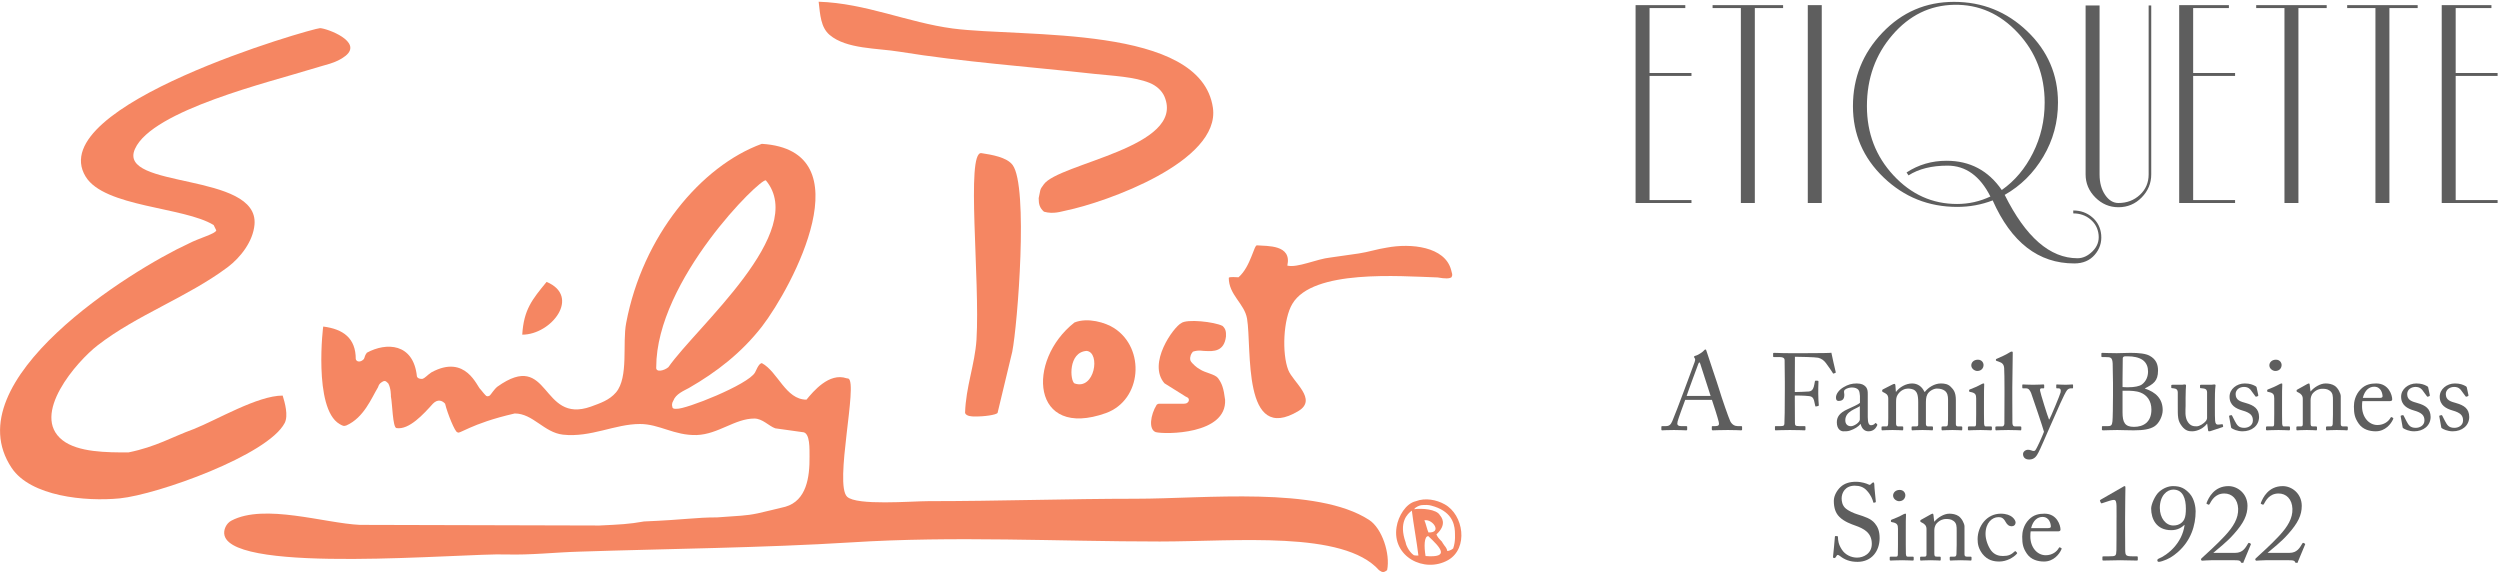
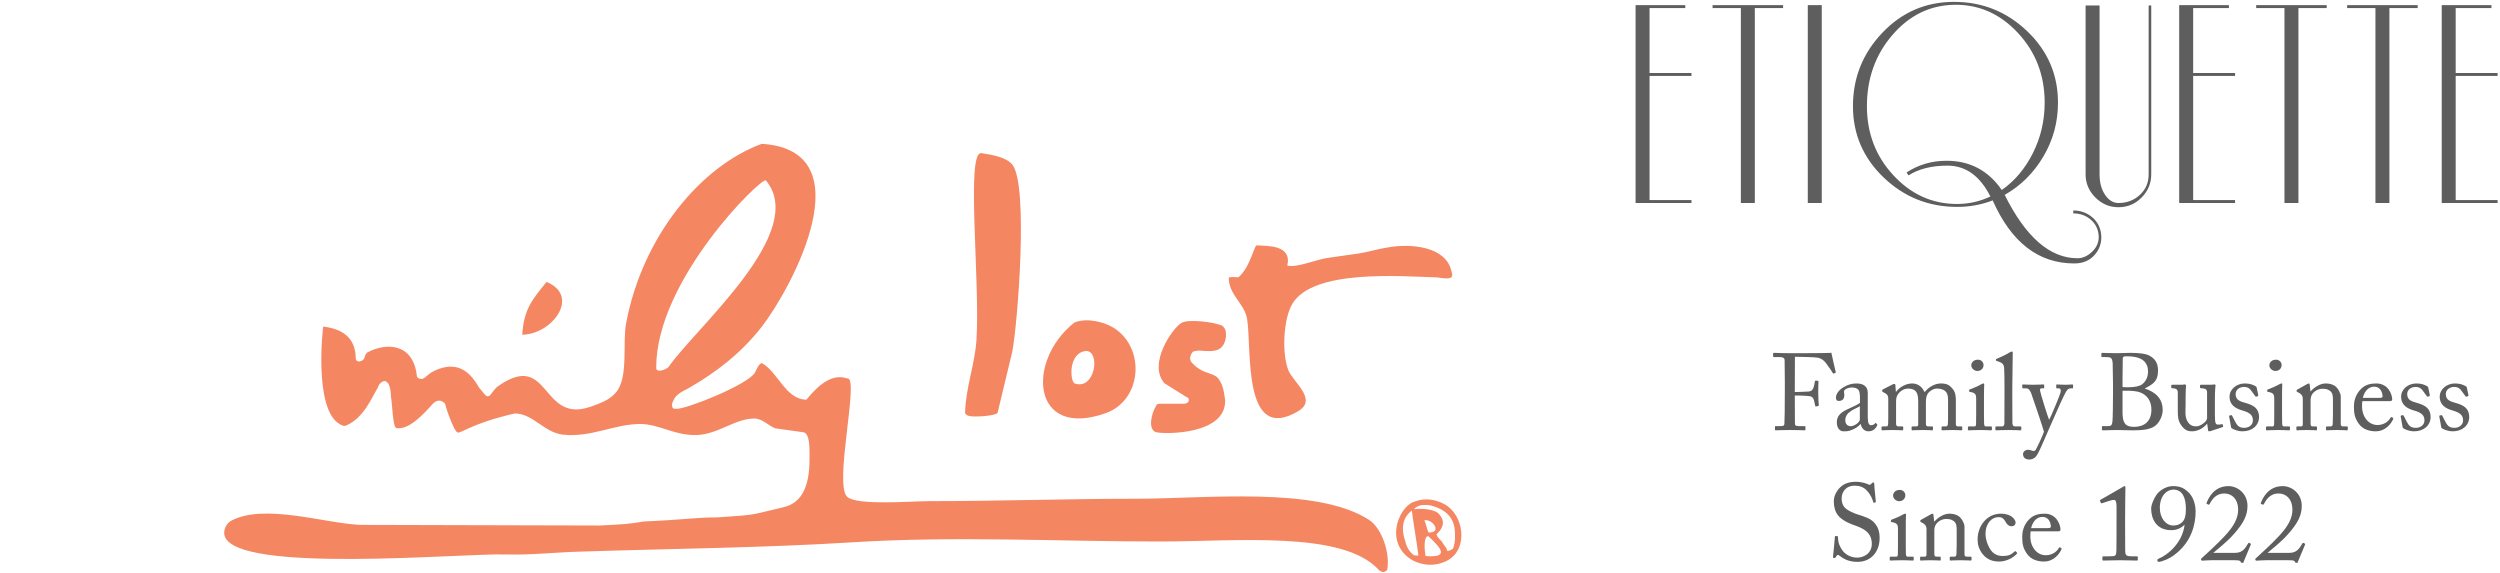
<svg xmlns="http://www.w3.org/2000/svg" width="100%" height="100%" viewBox="0 0 768 176" version="1.1" xml:space="preserve" style="fill-rule:evenodd;clip-rule:evenodd;stroke-linejoin:round;stroke-miterlimit:2;">
  <g transform="matrix(1,0,0,1,-2955,-623)">
    <g transform="matrix(4.167,0,0,4.167,2868.75,0)">
      <g transform="matrix(1,0,0,1,-7.834,0)">
        <g transform="matrix(0.187,0,0,0.187,153.231,154.317)">
          <path d="M0,53.162L-16.525,53.162L-16.525,4.227L0,4.227L0,3.074L-16.525,3.074L-16.525,-22.546L-2.434,-22.546L-2.434,-23.699L-22.033,-23.699L-22.033,54.315L0,54.315L0,53.162ZM36.123,-23.699L8.325,-23.699L8.325,-22.546L19.47,-22.546L19.47,54.315L24.978,54.315L24.978,-22.546L36.123,-22.546L36.123,-23.699ZM51.365,-23.699L45.857,-23.699L45.857,54.315L51.365,54.315L51.365,-23.699ZM158.009,59.951C155.915,58.158 153.417,57.261 150.515,57.261L150.515,58.414C153.161,58.414 155.425,59.203 157.304,60.784C159.182,62.363 160.251,64.391 160.507,66.869C160.763,69.345 159.972,71.501 158.137,73.338C156.299,75.173 154.314,76.092 152.18,76.092C141.334,76.092 131.768,67.766 123.485,51.112C129.804,47.526 134.886,42.488 138.729,35.996C142.573,29.507 144.494,22.418 144.494,14.732C144.494,3.715 140.459,-5.657 132.388,-13.387C124.318,-21.115 114.688,-24.98 103.502,-24.98C92.399,-24.98 82.983,-20.923 75.255,-12.81C67.525,-4.696 63.662,4.954 63.662,16.141C63.662,27.157 67.697,36.531 75.768,44.259C83.838,51.989 93.51,55.852 104.783,55.852C109.65,55.852 114.304,54.997 118.746,53.29C126.089,69.857 136.808,78.142 150.899,78.142C154.314,78.142 157.004,77.009 158.97,74.747C160.933,72.483 161.788,69.857 161.532,66.869C161.275,64.051 160.1,61.745 158.009,59.951M134.63,34.587C131.556,40.736 127.457,45.604 122.333,49.191C117.036,41.505 109.779,37.662 100.555,37.662C94.747,37.662 89.494,39.199 84.799,42.273L85.567,43.426C89.581,40.864 94.705,39.583 100.94,39.583C108.113,39.583 113.75,43.64 117.849,51.753C113.674,53.718 109.288,54.699 104.689,54.699C94.977,54.699 86.63,50.942 79.647,43.426C72.661,35.912 69.17,26.817 69.17,16.141C69.17,5.21 72.515,-4.141 79.208,-11.914C85.9,-19.684 94.02,-23.655 103.568,-23.827C113.283,-23.997 121.658,-20.304 128.692,-12.746C135.725,-5.188 139.242,3.971 139.242,14.732C139.242,21.821 137.705,28.438 134.63,34.587M181.258,-23.571L180.233,-23.571L180.233,43.042C180.233,46.289 179.081,48.979 176.775,51.112C174.469,53.248 171.651,54.315 168.32,54.315C166.27,54.315 164.519,53.248 163.068,51.112C161.615,48.979 160.89,46.289 160.89,43.042L160.89,-23.571L155.382,-23.571L155.382,43.042C155.382,46.545 156.663,49.575 159.225,52.137C161.787,54.699 164.817,55.98 168.32,55.98C171.907,55.98 174.959,54.699 177.479,52.137C179.997,49.575 181.258,46.545 181.258,43.042L181.258,-23.571ZM214.308,53.162L197.783,53.162L197.783,4.227L214.308,4.227L214.308,3.074L197.783,3.074L197.783,-22.546L211.874,-22.546L211.874,-23.699L192.274,-23.699L192.274,54.315L214.308,54.315L214.308,53.162ZM250.431,-23.699L222.633,-23.699L222.633,-22.546L233.778,-22.546L233.778,54.315L239.286,54.315L239.286,-22.546L250.431,-22.546L250.431,-23.699ZM286.297,-23.699L258.499,-23.699L258.499,-22.546L269.644,-22.546L269.644,54.315L275.153,54.315L275.153,-22.546L286.297,-22.546L286.297,-23.699ZM317.809,53.162L301.283,53.162L301.283,4.227L317.809,4.227L317.809,3.074L301.283,3.074L301.283,-22.546L315.375,-22.546L315.375,-23.699L295.775,-23.699L295.775,54.315L317.809,54.315L317.809,53.162Z" style="fill:rgb(94,94,94);fill-rule:nonzero;" />
        </g>
        <g transform="matrix(0.24,0,0,0.24,-690.263,4.768)">
          <g transform="matrix(33.333,0,0,33.333,3505.34,735.172)">
-             <path d="M0.465,-0.278C0.479,-0.238 0.52,-0.11 0.528,-0.074C0.535,-0.046 0.526,-0.036 0.498,-0.036L0.473,-0.036C0.467,-0.036 0.464,-0.035 0.464,-0.029L0.464,-0.006C0.464,0 0.467,0.003 0.472,0.003C0.495,0.003 0.53,0 0.613,0C0.694,0 0.715,0.003 0.733,0.003C0.74,0.003 0.743,0.001 0.743,-0.004L0.743,-0.029C0.743,-0.033 0.741,-0.036 0.735,-0.036L0.702,-0.036C0.677,-0.036 0.651,-0.048 0.634,-0.081C0.62,-0.11 0.555,-0.296 0.532,-0.374C0.513,-0.438 0.435,-0.662 0.416,-0.725C0.413,-0.736 0.411,-0.742 0.405,-0.742C0.4,-0.742 0.397,-0.738 0.392,-0.733C0.381,-0.719 0.337,-0.689 0.309,-0.683C0.302,-0.681 0.3,-0.677 0.3,-0.674C0.3,-0.67 0.304,-0.665 0.307,-0.661C0.314,-0.65 0.309,-0.637 0.306,-0.627C0.297,-0.6 0.216,-0.385 0.209,-0.365C0.18,-0.283 0.107,-0.098 0.1,-0.082C0.086,-0.05 0.072,-0.036 0.042,-0.036L0.007,-0.036C0.003,-0.036 -0.001,-0.034 -0.001,-0.029L-0.001,-0.005C-0.001,0.001 0.001,0.003 0.006,0.003C0.02,0.003 0.042,0 0.115,0C0.174,0 0.215,0.003 0.229,0.003C0.234,0.003 0.237,0.001 0.237,-0.006L0.237,-0.029C0.237,-0.034 0.234,-0.036 0.227,-0.036L0.18,-0.036C0.158,-0.036 0.146,-0.044 0.146,-0.058C0.146,-0.063 0.148,-0.073 0.149,-0.08C0.154,-0.101 0.209,-0.253 0.219,-0.278L0.465,-0.278ZM0.232,-0.314C0.239,-0.339 0.334,-0.595 0.339,-0.608C0.342,-0.616 0.346,-0.623 0.35,-0.623C0.353,-0.623 0.355,-0.616 0.358,-0.609C0.363,-0.594 0.444,-0.344 0.453,-0.314L0.232,-0.314Z" style="fill:rgb(94,94,94);fill-rule:nonzero;" />
-           </g>
+             </g>
          <g transform="matrix(33.333,0,0,33.333,3538.57,735.172)">
            <path d="M0.14,-0.376C0.14,-0.204 0.138,-0.078 0.136,-0.058C0.135,-0.04 0.127,-0.036 0.101,-0.036L0.056,-0.036C0.052,-0.036 0.049,-0.035 0.049,-0.031L0.049,-0.004C0.049,0.001 0.051,0.003 0.055,0.003C0.07,0.003 0.108,0 0.186,0C0.272,0 0.312,0.003 0.322,0.003C0.328,0.003 0.33,0.001 0.33,-0.005L0.33,-0.03C0.33,-0.034 0.327,-0.036 0.321,-0.036L0.272,-0.036C0.238,-0.036 0.233,-0.041 0.233,-0.068C0.233,-0.083 0.232,-0.251 0.232,-0.281L0.232,-0.318C0.248,-0.318 0.321,-0.318 0.368,-0.312C0.39,-0.309 0.402,-0.297 0.409,-0.273C0.412,-0.262 0.419,-0.232 0.42,-0.224C0.421,-0.219 0.422,-0.216 0.427,-0.217L0.446,-0.221C0.451,-0.222 0.453,-0.224 0.453,-0.229C0.451,-0.249 0.448,-0.297 0.448,-0.333C0.448,-0.347 0.448,-0.43 0.45,-0.447C0.45,-0.451 0.448,-0.454 0.444,-0.454L0.424,-0.455C0.42,-0.455 0.418,-0.452 0.417,-0.448C0.414,-0.43 0.41,-0.409 0.407,-0.399C0.398,-0.368 0.385,-0.359 0.363,-0.355C0.351,-0.353 0.246,-0.35 0.232,-0.35L0.232,-0.4C0.232,-0.461 0.233,-0.662 0.233,-0.675C0.263,-0.675 0.422,-0.672 0.447,-0.666C0.476,-0.659 0.5,-0.642 0.517,-0.619C0.546,-0.58 0.572,-0.543 0.581,-0.527C0.584,-0.521 0.586,-0.519 0.589,-0.52L0.607,-0.527C0.609,-0.528 0.61,-0.53 0.609,-0.534C0.602,-0.56 0.572,-0.695 0.569,-0.712C0.553,-0.707 0.202,-0.708 0.185,-0.708C0.137,-0.708 0.103,-0.709 0.08,-0.71C0.057,-0.71 0.045,-0.711 0.039,-0.711C0.035,-0.711 0.032,-0.709 0.032,-0.705L0.032,-0.678C0.032,-0.674 0.035,-0.672 0.039,-0.672L0.097,-0.672C0.124,-0.672 0.138,-0.662 0.138,-0.643C0.138,-0.631 0.14,-0.49 0.14,-0.446L0.14,-0.376Z" style="fill:rgb(94,94,94);fill-rule:nonzero;" />
          </g>
          <g transform="matrix(33.333,0,0,33.333,3557.51,735.172)">
            <path d="M0.336,-0.119L0.336,-0.331C0.336,-0.358 0.335,-0.381 0.314,-0.402C0.3,-0.415 0.281,-0.429 0.234,-0.429C0.189,-0.429 0.154,-0.419 0.112,-0.394C0.071,-0.37 0.043,-0.332 0.043,-0.3C0.043,-0.277 0.051,-0.268 0.067,-0.268C0.108,-0.268 0.12,-0.29 0.12,-0.325C0.12,-0.343 0.111,-0.358 0.125,-0.371C0.139,-0.384 0.17,-0.392 0.19,-0.392C0.219,-0.392 0.239,-0.383 0.25,-0.37C0.261,-0.357 0.262,-0.331 0.264,-0.314L0.264,-0.25C0.248,-0.236 0.196,-0.212 0.151,-0.192C0.072,-0.157 0.051,-0.117 0.051,-0.071C0.051,-0.008 0.087,0.012 0.111,0.012C0.133,0.012 0.151,0.012 0.17,0.006C0.215,-0.009 0.248,-0.03 0.269,-0.055L0.271,-0.055C0.28,-0.014 0.306,0.012 0.342,0.012C0.393,0.012 0.412,-0.022 0.42,-0.037C0.426,-0.047 0.424,-0.052 0.421,-0.055L0.411,-0.063C0.407,-0.066 0.405,-0.064 0.401,-0.059C0.396,-0.052 0.382,-0.044 0.366,-0.044C0.348,-0.044 0.336,-0.062 0.336,-0.119ZM0.263,-0.097C0.263,-0.07 0.21,-0.035 0.181,-0.035C0.151,-0.035 0.129,-0.053 0.129,-0.09C0.129,-0.173 0.227,-0.193 0.263,-0.22L0.263,-0.097Z" style="fill:rgb(94,94,94);fill-rule:nonzero;" />
          </g>
          <g transform="matrix(33.333,0,0,33.333,3571.74,735.172)">
            <path d="M0.374,-0.05C0.374,-0.037 0.368,-0.033 0.352,-0.033L0.323,-0.033C0.314,-0.033 0.313,-0.031 0.313,-0.023L0.313,-0.007C0.313,0 0.315,0.003 0.32,0.003C0.326,0.003 0.36,0 0.414,0C0.47,0 0.496,0.003 0.503,0.003C0.508,0.003 0.51,0 0.51,-0.008L0.51,-0.024C0.51,-0.031 0.508,-0.033 0.499,-0.033L0.465,-0.033C0.45,-0.033 0.445,-0.043 0.445,-0.056L0.445,-0.229C0.445,-0.274 0.444,-0.301 0.459,-0.33C0.475,-0.359 0.516,-0.382 0.546,-0.382C0.576,-0.382 0.602,-0.375 0.62,-0.361C0.643,-0.343 0.649,-0.314 0.649,-0.281L0.649,-0.133C0.649,-0.111 0.649,-0.075 0.647,-0.052C0.646,-0.038 0.638,-0.033 0.627,-0.033L0.602,-0.033C0.591,-0.033 0.589,-0.031 0.589,-0.024L0.589,-0.007C0.589,0 0.591,0.003 0.597,0.003C0.604,0.003 0.64,0 0.69,0C0.738,0 0.766,0.003 0.773,0.003C0.778,0.003 0.78,0 0.78,-0.007L0.78,-0.024C0.78,-0.031 0.778,-0.033 0.769,-0.033L0.742,-0.033C0.73,-0.033 0.721,-0.038 0.721,-0.053L0.721,-0.276C0.721,-0.353 0.696,-0.375 0.673,-0.399C0.649,-0.423 0.618,-0.429 0.583,-0.429C0.523,-0.429 0.466,-0.391 0.436,-0.352L0.431,-0.352C0.41,-0.399 0.37,-0.429 0.318,-0.429C0.26,-0.429 0.201,-0.394 0.171,-0.353L0.168,-0.353L0.164,-0.411C0.164,-0.418 0.161,-0.425 0.155,-0.425C0.151,-0.425 0.144,-0.423 0.136,-0.419L0.048,-0.374C0.046,-0.373 0.042,-0.369 0.042,-0.366L0.042,-0.358C0.042,-0.355 0.044,-0.353 0.049,-0.35L0.07,-0.339C0.094,-0.326 0.098,-0.308 0.098,-0.288L0.098,-0.11C0.098,-0.093 0.098,-0.075 0.097,-0.058C0.096,-0.039 0.091,-0.033 0.082,-0.033L0.048,-0.033C0.038,-0.033 0.036,-0.032 0.036,-0.024L0.036,-0.006C0.036,0.001 0.038,0.003 0.044,0.003C0.052,0.003 0.084,0 0.137,0C0.192,0 0.219,0.003 0.228,0.003C0.235,0.003 0.236,-0.001 0.236,-0.008L0.236,-0.024C0.236,-0.031 0.235,-0.033 0.226,-0.033L0.19,-0.033C0.176,-0.033 0.17,-0.043 0.17,-0.059L0.17,-0.257C0.17,-0.285 0.172,-0.304 0.184,-0.324C0.212,-0.369 0.254,-0.382 0.28,-0.382C0.302,-0.382 0.331,-0.376 0.344,-0.364C0.36,-0.349 0.374,-0.33 0.374,-0.256L0.374,-0.05Z" style="fill:rgb(94,94,94);fill-rule:nonzero;" />
          </g>
          <g transform="matrix(33.333,0,0,33.333,3598.61,735.172)">
            <path d="M0.102,-0.144C0.102,-0.114 0.102,-0.083 0.101,-0.053C0.1,-0.037 0.096,-0.033 0.085,-0.033L0.036,-0.033C0.029,-0.033 0.026,-0.031 0.026,-0.025L0.026,-0.005C0.026,0.001 0.029,0.003 0.034,0.003C0.045,0.003 0.084,0 0.142,0C0.184,0 0.23,0.003 0.238,0.003C0.245,0.003 0.247,0 0.247,-0.007L0.247,-0.024C0.247,-0.03 0.245,-0.033 0.237,-0.033L0.191,-0.033C0.18,-0.033 0.177,-0.04 0.175,-0.059C0.174,-0.07 0.174,-0.106 0.174,-0.145L0.174,-0.254C0.174,-0.337 0.174,-0.4 0.176,-0.417C0.177,-0.424 0.176,-0.429 0.171,-0.429C0.165,-0.429 0.16,-0.427 0.152,-0.423C0.114,-0.402 0.076,-0.386 0.044,-0.374C0.039,-0.372 0.037,-0.37 0.037,-0.367L0.037,-0.358C0.037,-0.354 0.039,-0.352 0.046,-0.351C0.096,-0.343 0.102,-0.325 0.102,-0.291L0.102,-0.144ZM0.112,-0.544C0.152,-0.544 0.17,-0.573 0.17,-0.599C0.17,-0.621 0.153,-0.648 0.118,-0.648C0.078,-0.648 0.057,-0.621 0.057,-0.596C0.057,-0.564 0.09,-0.544 0.112,-0.544Z" style="fill:rgb(94,94,94);fill-rule:nonzero;" />
          </g>
          <g transform="matrix(33.333,0,0,33.333,3607.51,735.172)">
            <path d="M0.168,-0.387C0.168,-0.442 0.171,-0.65 0.172,-0.705C0.173,-0.718 0.171,-0.723 0.164,-0.723C0.158,-0.723 0.152,-0.721 0.143,-0.715C0.106,-0.691 0.061,-0.673 0.026,-0.657C0.02,-0.655 0.017,-0.653 0.017,-0.65L0.017,-0.642C0.017,-0.64 0.018,-0.639 0.023,-0.637L0.043,-0.63C0.075,-0.62 0.091,-0.604 0.093,-0.57C0.095,-0.544 0.096,-0.453 0.096,-0.382L0.096,-0.319C0.096,-0.261 0.096,-0.089 0.095,-0.058C0.094,-0.04 0.084,-0.033 0.073,-0.033L0.025,-0.033C0.014,-0.033 0.012,-0.031 0.012,-0.024L0.012,-0.007C0.012,-0.001 0.014,0.003 0.019,0.003C0.028,0.003 0.068,0 0.132,0C0.194,0 0.238,0.003 0.245,0.003C0.249,0.003 0.251,-0.001 0.251,-0.007L0.251,-0.024C0.251,-0.03 0.249,-0.033 0.24,-0.033L0.195,-0.033C0.174,-0.033 0.17,-0.047 0.169,-0.064C0.168,-0.095 0.168,-0.246 0.168,-0.298L0.168,-0.387Z" style="fill:rgb(94,94,94);fill-rule:nonzero;" />
          </g>
          <g transform="matrix(33.333,0,0,33.333,3616.44,735.172)">
            <path d="M0.056,0.272C0.109,0.272 0.127,0.233 0.141,0.207C0.159,0.174 0.198,0.081 0.247,-0.03C0.316,-0.187 0.382,-0.339 0.404,-0.366C0.414,-0.379 0.428,-0.384 0.439,-0.384L0.455,-0.384C0.46,-0.384 0.46,-0.387 0.46,-0.393L0.46,-0.412C0.46,-0.416 0.46,-0.42 0.454,-0.42C0.443,-0.42 0.42,-0.417 0.393,-0.417C0.345,-0.417 0.324,-0.42 0.311,-0.42C0.306,-0.42 0.305,-0.417 0.305,-0.412L0.305,-0.392C0.305,-0.387 0.306,-0.384 0.312,-0.384L0.328,-0.384C0.343,-0.384 0.351,-0.371 0.345,-0.346C0.339,-0.321 0.252,-0.114 0.242,-0.098L0.238,-0.098C0.227,-0.12 0.159,-0.34 0.156,-0.362C0.154,-0.377 0.158,-0.384 0.169,-0.384L0.188,-0.384C0.193,-0.384 0.194,-0.387 0.194,-0.392L0.194,-0.413C0.194,-0.417 0.193,-0.42 0.185,-0.42C0.174,-0.42 0.143,-0.417 0.092,-0.417C0.033,-0.417 0.009,-0.42 0,-0.42C-0.007,-0.42 -0.008,-0.417 -0.008,-0.413L-0.008,-0.393C-0.008,-0.387 -0.007,-0.384 0,-0.384L0.026,-0.384C0.052,-0.384 0.061,-0.367 0.073,-0.342C0.081,-0.321 0.187,-0.009 0.192,0.016C0.178,0.055 0.127,0.169 0.112,0.187C0.106,0.193 0.098,0.194 0.091,0.193C0.082,0.191 0.064,0.182 0.045,0.182C0.021,0.182 -0.001,0.2 -0.001,0.221C-0.001,0.251 0.018,0.272 0.056,0.272Z" style="fill:rgb(94,94,94);fill-rule:nonzero;" />
          </g>
          <g transform="matrix(33.333,0,0,33.333,3639.44,735.172)">
            <path d="M0.138,-0.317C0.138,-0.235 0.136,-0.103 0.133,-0.08C0.129,-0.048 0.124,-0.036 0.093,-0.036L0.045,-0.036C0.038,-0.036 0.036,-0.034 0.036,-0.029L0.036,-0.003C0.036,0.001 0.038,0.003 0.05,0.003C0.069,0.003 0.128,0 0.178,0C0.22,0 0.259,0.003 0.328,0.003C0.42,0.003 0.477,-0.007 0.519,-0.033C0.565,-0.062 0.596,-0.132 0.596,-0.183C0.596,-0.289 0.531,-0.349 0.434,-0.381L0.431,-0.383C0.509,-0.424 0.553,-0.449 0.553,-0.548C0.553,-0.607 0.533,-0.653 0.476,-0.684C0.441,-0.704 0.377,-0.711 0.299,-0.711C0.264,-0.711 0.204,-0.708 0.172,-0.708C0.1,-0.708 0.055,-0.711 0.039,-0.711C0.033,-0.711 0.031,-0.709 0.031,-0.704L0.031,-0.679C0.031,-0.674 0.033,-0.672 0.039,-0.672L0.07,-0.672C0.116,-0.672 0.132,-0.67 0.135,-0.612C0.136,-0.594 0.138,-0.472 0.138,-0.435L0.138,-0.317ZM0.226,-0.362L0.258,-0.362C0.304,-0.362 0.351,-0.361 0.392,-0.345C0.451,-0.322 0.492,-0.269 0.492,-0.188C0.492,-0.069 0.415,-0.029 0.331,-0.029C0.248,-0.029 0.226,-0.07 0.226,-0.162L0.226,-0.362ZM0.226,-0.47C0.226,-0.553 0.227,-0.64 0.228,-0.66C0.228,-0.669 0.234,-0.676 0.242,-0.678C0.25,-0.68 0.261,-0.679 0.275,-0.679C0.326,-0.679 0.376,-0.67 0.412,-0.645C0.449,-0.618 0.461,-0.578 0.461,-0.54C0.461,-0.496 0.446,-0.451 0.405,-0.42C0.381,-0.403 0.336,-0.394 0.279,-0.394C0.262,-0.394 0.245,-0.394 0.226,-0.396L0.226,-0.47Z" style="fill:rgb(94,94,94);fill-rule:nonzero;" />
          </g>
          <g transform="matrix(33.333,0,0,33.333,3661.44,735.172)">
            <path d="M0.417,-0.277C0.417,-0.375 0.422,-0.401 0.423,-0.41C0.424,-0.415 0.42,-0.42 0.414,-0.42C0.411,-0.42 0.407,-0.419 0.402,-0.419C0.397,-0.418 0.392,-0.417 0.385,-0.417L0.292,-0.417C0.282,-0.417 0.28,-0.416 0.28,-0.408L0.28,-0.391C0.28,-0.386 0.285,-0.384 0.302,-0.384C0.327,-0.382 0.343,-0.377 0.345,-0.349L0.345,-0.111C0.345,-0.102 0.339,-0.089 0.335,-0.084C0.316,-0.06 0.276,-0.034 0.249,-0.034C0.222,-0.034 0.194,-0.036 0.169,-0.072C0.137,-0.118 0.147,-0.182 0.147,-0.222L0.147,-0.293C0.147,-0.352 0.15,-0.399 0.151,-0.408C0.152,-0.415 0.147,-0.42 0.14,-0.42C0.137,-0.42 0.133,-0.419 0.129,-0.419C0.125,-0.418 0.121,-0.417 0.115,-0.417L0.026,-0.417C0.017,-0.417 0.015,-0.415 0.015,-0.409L0.015,-0.391C0.015,-0.386 0.02,-0.385 0.037,-0.384C0.06,-0.381 0.074,-0.374 0.075,-0.346L0.075,-0.23C0.075,-0.12 0.073,-0.087 0.114,-0.034C0.147,0.009 0.18,0.012 0.208,0.012C0.258,0.012 0.316,-0.019 0.344,-0.058L0.346,-0.058L0.354,0C0.355,0.01 0.359,0.012 0.363,0.012C0.371,0.012 0.377,0.01 0.383,0.008L0.488,-0.027C0.492,-0.028 0.494,-0.03 0.493,-0.036L0.49,-0.049C0.489,-0.053 0.486,-0.055 0.478,-0.053C0.466,-0.05 0.451,-0.05 0.445,-0.05C0.433,-0.05 0.422,-0.054 0.419,-0.085C0.417,-0.106 0.417,-0.155 0.417,-0.203L0.417,-0.277Z" style="fill:rgb(94,94,94);fill-rule:nonzero;" />
          </g>
          <g transform="matrix(33.333,0,0,33.333,3678.31,735.172)">
            <path d="M0.166,0.012C0.251,0.012 0.317,-0.039 0.318,-0.12C0.317,-0.197 0.271,-0.227 0.198,-0.248C0.149,-0.262 0.102,-0.273 0.102,-0.331C0.102,-0.374 0.141,-0.397 0.179,-0.397C0.218,-0.397 0.237,-0.377 0.249,-0.358L0.283,-0.312C0.286,-0.307 0.288,-0.306 0.292,-0.307L0.304,-0.311C0.309,-0.313 0.311,-0.316 0.311,-0.32L0.296,-0.39C0.295,-0.396 0.293,-0.401 0.278,-0.408C0.26,-0.417 0.234,-0.429 0.186,-0.429C0.111,-0.429 0.046,-0.376 0.046,-0.307C0.046,-0.228 0.105,-0.197 0.164,-0.18C0.239,-0.159 0.261,-0.133 0.261,-0.088C0.261,-0.041 0.217,-0.02 0.182,-0.02C0.129,-0.02 0.115,-0.045 0.095,-0.082L0.07,-0.131C0.068,-0.136 0.065,-0.138 0.061,-0.137L0.048,-0.134C0.044,-0.133 0.041,-0.131 0.042,-0.126L0.059,-0.031C0.06,-0.026 0.06,-0.02 0.065,-0.017C0.077,-0.008 0.117,0.012 0.166,0.012Z" style="fill:rgb(94,94,94);fill-rule:nonzero;" />
          </g>
          <g transform="matrix(33.333,0,0,33.333,3690.17,735.172)">
            <path d="M0.102,-0.144C0.102,-0.114 0.102,-0.083 0.101,-0.053C0.1,-0.037 0.096,-0.033 0.085,-0.033L0.036,-0.033C0.029,-0.033 0.026,-0.031 0.026,-0.025L0.026,-0.005C0.026,0.001 0.029,0.003 0.034,0.003C0.045,0.003 0.084,0 0.142,0C0.184,0 0.23,0.003 0.238,0.003C0.245,0.003 0.247,0 0.247,-0.007L0.247,-0.024C0.247,-0.03 0.245,-0.033 0.237,-0.033L0.191,-0.033C0.18,-0.033 0.177,-0.04 0.175,-0.059C0.174,-0.07 0.174,-0.106 0.174,-0.145L0.174,-0.254C0.174,-0.337 0.174,-0.4 0.176,-0.417C0.177,-0.424 0.176,-0.429 0.171,-0.429C0.165,-0.429 0.16,-0.427 0.152,-0.423C0.114,-0.402 0.076,-0.386 0.044,-0.374C0.039,-0.372 0.037,-0.37 0.037,-0.367L0.037,-0.358C0.037,-0.354 0.039,-0.352 0.046,-0.351C0.096,-0.343 0.102,-0.325 0.102,-0.291L0.102,-0.144ZM0.112,-0.544C0.152,-0.544 0.17,-0.573 0.17,-0.599C0.17,-0.621 0.153,-0.648 0.118,-0.648C0.078,-0.648 0.057,-0.621 0.057,-0.596C0.057,-0.564 0.09,-0.544 0.112,-0.544Z" style="fill:rgb(94,94,94);fill-rule:nonzero;" />
          </g>
          <g transform="matrix(33.333,0,0,33.333,3699.07,735.172)">
            <path d="M0.448,-0.312C0.448,-0.337 0.423,-0.387 0.393,-0.407C0.369,-0.423 0.338,-0.429 0.308,-0.429C0.258,-0.429 0.2,-0.392 0.171,-0.356L0.169,-0.356L0.162,-0.417C0.161,-0.425 0.159,-0.429 0.154,-0.429C0.15,-0.429 0.144,-0.426 0.136,-0.422L0.05,-0.374C0.045,-0.372 0.041,-0.369 0.041,-0.364L0.041,-0.359C0.041,-0.356 0.042,-0.353 0.049,-0.35L0.057,-0.346C0.082,-0.334 0.098,-0.317 0.098,-0.287L0.098,-0.053C0.098,-0.036 0.091,-0.033 0.078,-0.033L0.049,-0.033C0.041,-0.033 0.039,-0.03 0.039,-0.024L0.039,-0.006C0.039,0 0.041,0.003 0.046,0.003C0.052,0.003 0.084,0 0.135,0C0.188,0 0.215,0.003 0.222,0.003C0.227,0.003 0.229,0 0.229,-0.006L0.229,-0.023C0.229,-0.03 0.227,-0.033 0.219,-0.033L0.194,-0.033C0.173,-0.033 0.17,-0.039 0.17,-0.066L0.17,-0.273C0.17,-0.292 0.173,-0.319 0.193,-0.341C0.223,-0.373 0.258,-0.38 0.274,-0.38C0.299,-0.38 0.323,-0.38 0.347,-0.362C0.376,-0.341 0.376,-0.312 0.376,-0.272L0.376,-0.14C0.376,-0.114 0.375,-0.082 0.374,-0.056C0.373,-0.038 0.365,-0.033 0.354,-0.033L0.325,-0.033C0.315,-0.033 0.312,-0.031 0.312,-0.024L0.312,-0.008C0.312,0 0.314,0.003 0.32,0.003C0.327,0.003 0.359,0 0.41,0C0.467,0 0.498,0.003 0.505,0.003C0.511,0.003 0.513,-0.001 0.513,-0.008L0.513,-0.024C0.513,-0.03 0.511,-0.033 0.502,-0.033L0.47,-0.033C0.457,-0.033 0.448,-0.038 0.448,-0.054L0.448,-0.312Z" style="fill:rgb(94,94,94);fill-rule:nonzero;" />
          </g>
          <g transform="matrix(33.333,0,0,33.333,3716.81,735.172)">
            <path d="M0.362,-0.266C0.378,-0.266 0.39,-0.268 0.39,-0.282C0.39,-0.321 0.358,-0.429 0.243,-0.429C0.193,-0.429 0.143,-0.42 0.1,-0.376C0.047,-0.323 0.037,-0.256 0.037,-0.217C0.037,-0.147 0.046,-0.11 0.081,-0.059C0.118,-0.005 0.181,0.012 0.238,0.012C0.327,0.012 0.379,-0.057 0.397,-0.097C0.402,-0.108 0.4,-0.111 0.397,-0.112L0.384,-0.119C0.381,-0.12 0.377,-0.118 0.375,-0.114C0.358,-0.081 0.315,-0.046 0.254,-0.046C0.174,-0.046 0.112,-0.12 0.112,-0.218C0.112,-0.241 0.113,-0.257 0.115,-0.266L0.362,-0.266ZM0.119,-0.296C0.138,-0.37 0.18,-0.399 0.224,-0.399C0.289,-0.399 0.301,-0.333 0.301,-0.31C0.301,-0.301 0.293,-0.296 0.274,-0.296L0.119,-0.296Z" style="fill:rgb(94,94,94);fill-rule:nonzero;" />
          </g>
          <g transform="matrix(33.333,0,0,33.333,3731.01,735.172)">
            <path d="M0.166,0.012C0.251,0.012 0.317,-0.039 0.318,-0.12C0.317,-0.197 0.271,-0.227 0.198,-0.248C0.149,-0.262 0.102,-0.273 0.102,-0.331C0.102,-0.374 0.141,-0.397 0.179,-0.397C0.218,-0.397 0.237,-0.377 0.249,-0.358L0.283,-0.312C0.286,-0.307 0.288,-0.306 0.292,-0.307L0.304,-0.311C0.309,-0.313 0.311,-0.316 0.311,-0.32L0.296,-0.39C0.295,-0.396 0.293,-0.401 0.278,-0.408C0.26,-0.417 0.234,-0.429 0.186,-0.429C0.111,-0.429 0.046,-0.376 0.046,-0.307C0.046,-0.228 0.105,-0.197 0.164,-0.18C0.239,-0.159 0.261,-0.133 0.261,-0.088C0.261,-0.041 0.217,-0.02 0.182,-0.02C0.129,-0.02 0.115,-0.045 0.095,-0.082L0.07,-0.131C0.068,-0.136 0.065,-0.138 0.061,-0.137L0.048,-0.134C0.044,-0.133 0.041,-0.131 0.042,-0.126L0.059,-0.031C0.06,-0.026 0.06,-0.02 0.065,-0.017C0.077,-0.008 0.117,0.012 0.166,0.012Z" style="fill:rgb(94,94,94);fill-rule:nonzero;" />
          </g>
          <g transform="matrix(33.333,0,0,33.333,3742.87,735.172)">
            <path d="M0.166,0.012C0.251,0.012 0.317,-0.039 0.318,-0.12C0.317,-0.197 0.271,-0.227 0.198,-0.248C0.149,-0.262 0.102,-0.273 0.102,-0.331C0.102,-0.374 0.141,-0.397 0.179,-0.397C0.218,-0.397 0.237,-0.377 0.249,-0.358L0.283,-0.312C0.286,-0.307 0.288,-0.306 0.292,-0.307L0.304,-0.311C0.309,-0.313 0.311,-0.316 0.311,-0.32L0.296,-0.39C0.295,-0.396 0.293,-0.401 0.278,-0.408C0.26,-0.417 0.234,-0.429 0.186,-0.429C0.111,-0.429 0.046,-0.376 0.046,-0.307C0.046,-0.228 0.105,-0.197 0.164,-0.18C0.239,-0.159 0.261,-0.133 0.261,-0.088C0.261,-0.041 0.217,-0.02 0.182,-0.02C0.129,-0.02 0.115,-0.045 0.095,-0.082L0.07,-0.131C0.068,-0.136 0.065,-0.138 0.061,-0.137L0.048,-0.134C0.044,-0.133 0.041,-0.131 0.042,-0.126L0.059,-0.031C0.06,-0.026 0.06,-0.02 0.065,-0.017C0.077,-0.008 0.117,0.012 0.166,0.012Z" style="fill:rgb(94,94,94);fill-rule:nonzero;" />
          </g>
          <g transform="matrix(33.333,0,0,33.333,3555.82,775.172)">
            <path d="M0.292,0.015C0.424,0.015 0.496,-0.086 0.496,-0.204C0.496,-0.27 0.478,-0.309 0.452,-0.34C0.416,-0.384 0.36,-0.401 0.291,-0.423C0.262,-0.432 0.206,-0.454 0.177,-0.483C0.152,-0.509 0.146,-0.542 0.146,-0.57C0.146,-0.621 0.178,-0.687 0.267,-0.687C0.314,-0.687 0.349,-0.673 0.376,-0.644C0.417,-0.601 0.43,-0.562 0.438,-0.533C0.439,-0.53 0.441,-0.529 0.444,-0.53L0.456,-0.533C0.46,-0.534 0.461,-0.536 0.461,-0.541C0.46,-0.563 0.447,-0.665 0.447,-0.7C0.447,-0.709 0.444,-0.717 0.439,-0.717C0.434,-0.717 0.431,-0.715 0.426,-0.711L0.413,-0.699C0.408,-0.694 0.403,-0.693 0.394,-0.698C0.377,-0.706 0.333,-0.723 0.276,-0.723C0.222,-0.723 0.172,-0.709 0.136,-0.675C0.105,-0.646 0.074,-0.597 0.074,-0.547C0.074,-0.481 0.091,-0.434 0.124,-0.401C0.167,-0.356 0.239,-0.331 0.27,-0.32C0.35,-0.292 0.424,-0.254 0.424,-0.151C0.424,-0.061 0.348,-0.024 0.288,-0.024C0.233,-0.024 0.178,-0.051 0.148,-0.098C0.115,-0.149 0.113,-0.182 0.112,-0.214C0.112,-0.22 0.11,-0.222 0.106,-0.222L0.091,-0.223C0.087,-0.223 0.085,-0.223 0.084,-0.217C0.081,-0.188 0.071,-0.061 0.067,-0.036C0.065,-0.025 0.07,-0.02 0.076,-0.02C0.083,-0.02 0.088,-0.021 0.094,-0.032C0.1,-0.042 0.104,-0.049 0.11,-0.049C0.115,-0.049 0.121,-0.046 0.133,-0.037C0.173,-0.006 0.222,0.015 0.292,0.015Z" style="fill:rgb(94,94,94);fill-rule:nonzero;" />
          </g>
          <g transform="matrix(33.333,0,0,33.333,3574.59,775.172)">
            <path d="M0.102,-0.144C0.102,-0.114 0.102,-0.083 0.101,-0.053C0.1,-0.037 0.096,-0.033 0.085,-0.033L0.036,-0.033C0.029,-0.033 0.026,-0.031 0.026,-0.025L0.026,-0.005C0.026,0.001 0.029,0.003 0.034,0.003C0.045,0.003 0.084,0 0.142,0C0.184,0 0.23,0.003 0.238,0.003C0.245,0.003 0.247,0 0.247,-0.007L0.247,-0.024C0.247,-0.03 0.245,-0.033 0.237,-0.033L0.191,-0.033C0.18,-0.033 0.177,-0.04 0.175,-0.059C0.174,-0.07 0.174,-0.106 0.174,-0.145L0.174,-0.254C0.174,-0.337 0.174,-0.4 0.176,-0.417C0.177,-0.424 0.176,-0.429 0.171,-0.429C0.165,-0.429 0.16,-0.427 0.152,-0.423C0.114,-0.402 0.076,-0.386 0.044,-0.374C0.039,-0.372 0.037,-0.37 0.037,-0.367L0.037,-0.358C0.037,-0.354 0.039,-0.352 0.046,-0.351C0.096,-0.343 0.102,-0.325 0.102,-0.291L0.102,-0.144ZM0.112,-0.544C0.152,-0.544 0.17,-0.573 0.17,-0.599C0.17,-0.621 0.153,-0.648 0.118,-0.648C0.078,-0.648 0.057,-0.621 0.057,-0.596C0.057,-0.564 0.09,-0.544 0.112,-0.544Z" style="fill:rgb(94,94,94);fill-rule:nonzero;" />
          </g>
          <g transform="matrix(33.333,0,0,33.333,3583.49,775.172)">
            <path d="M0.448,-0.312C0.448,-0.337 0.423,-0.387 0.393,-0.407C0.369,-0.423 0.338,-0.429 0.308,-0.429C0.258,-0.429 0.2,-0.392 0.171,-0.356L0.169,-0.356L0.162,-0.417C0.161,-0.425 0.159,-0.429 0.154,-0.429C0.15,-0.429 0.144,-0.426 0.136,-0.422L0.05,-0.374C0.045,-0.372 0.041,-0.369 0.041,-0.364L0.041,-0.359C0.041,-0.356 0.042,-0.353 0.049,-0.35L0.057,-0.346C0.082,-0.334 0.098,-0.317 0.098,-0.287L0.098,-0.053C0.098,-0.036 0.091,-0.033 0.078,-0.033L0.049,-0.033C0.041,-0.033 0.039,-0.03 0.039,-0.024L0.039,-0.006C0.039,0 0.041,0.003 0.046,0.003C0.052,0.003 0.084,0 0.135,0C0.188,0 0.215,0.003 0.222,0.003C0.227,0.003 0.229,0 0.229,-0.006L0.229,-0.023C0.229,-0.03 0.227,-0.033 0.219,-0.033L0.194,-0.033C0.173,-0.033 0.17,-0.039 0.17,-0.066L0.17,-0.273C0.17,-0.292 0.173,-0.319 0.193,-0.341C0.223,-0.373 0.258,-0.38 0.274,-0.38C0.299,-0.38 0.323,-0.38 0.347,-0.362C0.376,-0.341 0.376,-0.312 0.376,-0.272L0.376,-0.14C0.376,-0.114 0.375,-0.082 0.374,-0.056C0.373,-0.038 0.365,-0.033 0.354,-0.033L0.325,-0.033C0.315,-0.033 0.312,-0.031 0.312,-0.024L0.312,-0.008C0.312,0 0.314,0.003 0.32,0.003C0.327,0.003 0.359,0 0.41,0C0.467,0 0.498,0.003 0.505,0.003C0.511,0.003 0.513,-0.001 0.513,-0.008L0.513,-0.024C0.513,-0.03 0.511,-0.033 0.502,-0.033L0.47,-0.033C0.457,-0.033 0.448,-0.038 0.448,-0.054L0.448,-0.312Z" style="fill:rgb(94,94,94);fill-rule:nonzero;" />
          </g>
          <g transform="matrix(33.333,0,0,33.333,3601.22,775.172)">
            <path d="M0.228,-0.397C0.252,-0.397 0.273,-0.394 0.295,-0.353C0.31,-0.326 0.327,-0.313 0.35,-0.313C0.371,-0.313 0.386,-0.325 0.387,-0.348C0.387,-0.369 0.355,-0.429 0.251,-0.429C0.119,-0.429 0.037,-0.311 0.037,-0.194C0.037,-0.149 0.045,-0.107 0.082,-0.058C0.128,0 0.184,0.012 0.237,0.012C0.305,0.012 0.369,-0.026 0.398,-0.059C0.403,-0.065 0.402,-0.068 0.398,-0.072L0.388,-0.082C0.385,-0.085 0.382,-0.084 0.38,-0.082C0.346,-0.05 0.32,-0.039 0.27,-0.039C0.236,-0.039 0.194,-0.047 0.161,-0.09C0.134,-0.127 0.11,-0.188 0.11,-0.242C0.11,-0.345 0.171,-0.397 0.228,-0.397Z" style="fill:rgb(94,94,94);fill-rule:nonzero;" />
          </g>
          <g transform="matrix(33.333,0,0,33.333,3614.92,775.172)">
            <path d="M0.362,-0.266C0.378,-0.266 0.39,-0.268 0.39,-0.282C0.39,-0.321 0.358,-0.429 0.243,-0.429C0.193,-0.429 0.143,-0.42 0.1,-0.376C0.047,-0.323 0.037,-0.256 0.037,-0.217C0.037,-0.147 0.046,-0.11 0.081,-0.059C0.118,-0.005 0.181,0.012 0.238,0.012C0.327,0.012 0.379,-0.057 0.397,-0.097C0.402,-0.108 0.4,-0.111 0.397,-0.112L0.384,-0.119C0.381,-0.12 0.377,-0.118 0.375,-0.114C0.358,-0.081 0.315,-0.046 0.254,-0.046C0.174,-0.046 0.112,-0.12 0.112,-0.218C0.112,-0.241 0.113,-0.257 0.115,-0.266L0.362,-0.266ZM0.119,-0.296C0.138,-0.37 0.18,-0.399 0.224,-0.399C0.289,-0.399 0.301,-0.333 0.301,-0.31C0.301,-0.301 0.293,-0.296 0.274,-0.296L0.119,-0.296Z" style="fill:rgb(94,94,94);fill-rule:nonzero;" />
          </g>
          <g transform="matrix(33.333,0,0,33.333,3637.59,775.172)">
            <path d="M0.226,-0.325C0.226,-0.307 0.226,-0.105 0.225,-0.092C0.223,-0.039 0.221,-0.036 0.156,-0.036L0.11,-0.036C0.102,-0.036 0.096,-0.035 0.096,-0.03L0.096,-0.005C0.096,0.001 0.099,0.003 0.104,0.003C0.109,0.003 0.25,0 0.259,0C0.268,0 0.404,0.003 0.413,0.003C0.42,0.003 0.422,0.001 0.422,-0.005L0.422,-0.028C0.422,-0.033 0.419,-0.036 0.412,-0.036L0.376,-0.036C0.311,-0.036 0.307,-0.043 0.306,-0.095C0.306,-0.108 0.305,-0.32 0.305,-0.332L0.305,-0.374C0.305,-0.503 0.308,-0.66 0.308,-0.669C0.308,-0.677 0.307,-0.683 0.301,-0.683C0.296,-0.683 0.292,-0.68 0.287,-0.677L0.08,-0.558C0.073,-0.554 0.072,-0.55 0.074,-0.546L0.082,-0.528C0.084,-0.524 0.088,-0.524 0.092,-0.525L0.162,-0.548C0.178,-0.553 0.193,-0.556 0.202,-0.556C0.221,-0.556 0.225,-0.534 0.226,-0.5C0.227,-0.421 0.226,-0.374 0.226,-0.361L0.226,-0.325Z" style="fill:rgb(94,94,94);fill-rule:nonzero;" />
          </g>
          <g transform="matrix(33.333,0,0,33.333,3654.26,775.172)">
            <path d="M0.246,-0.683C0.204,-0.683 0.158,-0.665 0.119,-0.631C0.081,-0.598 0.045,-0.515 0.045,-0.477C0.045,-0.382 0.092,-0.277 0.23,-0.277C0.289,-0.277 0.325,-0.301 0.352,-0.326L0.353,-0.324C0.331,-0.157 0.198,-0.048 0.111,-0.013C0.106,-0.011 0.102,-0.006 0.102,0.001C0.102,0.011 0.109,0.015 0.117,0.015C0.124,0.015 0.138,0.011 0.148,0.008C0.203,-0.01 0.242,-0.032 0.292,-0.076C0.41,-0.18 0.455,-0.318 0.455,-0.452C0.455,-0.483 0.446,-0.562 0.401,-0.613C0.356,-0.662 0.317,-0.683 0.246,-0.683ZM0.249,-0.651C0.34,-0.651 0.365,-0.564 0.365,-0.476C0.365,-0.435 0.362,-0.402 0.35,-0.377C0.337,-0.351 0.307,-0.32 0.249,-0.32C0.181,-0.32 0.125,-0.388 0.125,-0.482C0.125,-0.594 0.19,-0.651 0.249,-0.651Z" style="fill:rgb(94,94,94);fill-rule:nonzero;" />
          </g>
          <g transform="matrix(33.333,0,0,33.333,3670.92,775.172)">
            <path d="M0.315,0C0.345,0 0.364,0.001 0.37,0.014C0.374,0.023 0.374,0.024 0.383,0.024C0.401,0.024 0.393,0.024 0.398,0.013L0.463,-0.143C0.467,-0.149 0.463,-0.153 0.455,-0.157C0.445,-0.162 0.442,-0.161 0.437,-0.152C0.415,-0.115 0.389,-0.068 0.321,-0.068L0.118,-0.068C0.162,-0.107 0.241,-0.165 0.309,-0.243C0.399,-0.344 0.433,-0.416 0.433,-0.501C0.433,-0.614 0.342,-0.683 0.258,-0.683C0.123,-0.683 0.074,-0.572 0.058,-0.533C0.054,-0.524 0.055,-0.521 0.058,-0.519L0.072,-0.513C0.077,-0.51 0.08,-0.511 0.084,-0.518C0.101,-0.548 0.133,-0.614 0.218,-0.615C0.29,-0.616 0.344,-0.563 0.347,-0.474C0.35,-0.387 0.304,-0.31 0.224,-0.224C0.144,-0.138 0.056,-0.061 0.009,-0.017C0.004,-0.012 0.003,-0.009 0.006,-0.002C0.009,0.004 0.012,0.004 0.017,0.004C0.021,0.004 0.033,0.003 0.048,0.002C0.063,0.001 0.081,0 0.098,0L0.315,0Z" style="fill:rgb(94,94,94);fill-rule:nonzero;" />
          </g>
          <g transform="matrix(33.333,0,0,33.333,3687.59,775.172)">
            <path d="M0.315,0C0.345,0 0.364,0.001 0.37,0.014C0.374,0.023 0.374,0.024 0.383,0.024C0.401,0.024 0.393,0.024 0.398,0.013L0.463,-0.143C0.467,-0.149 0.463,-0.153 0.455,-0.157C0.445,-0.162 0.442,-0.161 0.437,-0.152C0.415,-0.115 0.389,-0.068 0.321,-0.068L0.118,-0.068C0.162,-0.107 0.241,-0.165 0.309,-0.243C0.399,-0.344 0.433,-0.416 0.433,-0.501C0.433,-0.614 0.342,-0.683 0.258,-0.683C0.123,-0.683 0.074,-0.572 0.058,-0.533C0.054,-0.524 0.055,-0.521 0.058,-0.519L0.072,-0.513C0.077,-0.51 0.08,-0.511 0.084,-0.518C0.101,-0.548 0.133,-0.614 0.218,-0.615C0.29,-0.616 0.344,-0.563 0.347,-0.474C0.35,-0.387 0.304,-0.31 0.224,-0.224C0.144,-0.138 0.056,-0.061 0.009,-0.017C0.004,-0.012 0.003,-0.009 0.006,-0.002C0.009,0.004 0.012,0.004 0.017,0.004C0.021,0.004 0.033,0.003 0.048,0.002C0.063,0.001 0.081,0 0.098,0L0.315,0Z" style="fill:rgb(94,94,94);fill-rule:nonzero;" />
          </g>
        </g>
      </g>
      <g transform="matrix(1,0,0,1,-447.619,73.337)">
        <g transform="matrix(1,0,0,1,528.67,91.981)">
-           <path d="M0,-15.683C3.48,-15.57 6.567,-14.149 9.889,-13.709C15.118,-13.026 28.177,-14.027 29.066,-7.863C29.627,-3.897 21.207,-0.903 18.224,-0.286C17.914,-0.23 17.322,0 16.611,-0.203C16.289,-0.491 16.221,-0.762 16.221,-1.202C16.362,-1.801 16.272,-1.796 16.586,-2.203C17.671,-3.784 27.092,-4.935 25.492,-8.695C25.295,-9.153 24.865,-9.509 24.407,-9.696C23.275,-10.154 21.676,-10.22 20.356,-10.36C15.726,-10.875 10.552,-11.249 5.969,-11.997C4.323,-12.268 2.048,-12.184 0.814,-13.232C0.149,-13.793 0.112,-14.729 0,-15.683" style="fill:rgb(245,134,98);fill-rule:nonzero;" />
-         </g>
+           </g>
        <g transform="matrix(1,0,0,1,484.068,98.647)">
-           <path d="M0,-5.886C-2.189,-7.232 -8.064,-7.195 -9.439,-9.459C-12.629,-14.706 7.324,-20.402 7.845,-20.402C8.362,-20.381 11.029,-19.402 9.719,-18.355C9.009,-17.794 8.157,-17.691 7.24,-17.391C4.228,-16.447 -4.528,-14.361 -5.8,-11.498C-7.147,-8.514 3.358,-9.824 3.012,-5.914C2.9,-4.67 1.983,-3.5 1.048,-2.789C-1.945,-0.553 -5.641,0.728 -8.54,2.973C-10.085,4.161 -13.536,8.108 -11.141,9.979C-9.991,10.878 -7.857,10.878 -6.286,10.878C-4.233,10.461 -3.068,9.736 -1.469,9.156C0.234,8.483 3.236,6.687 5.088,6.687C5.248,7.201 5.519,8.155 5.238,8.707C4.004,11.084 -4.144,13.983 -6.913,14.264C-9.457,14.516 -13.49,14.123 -14.893,12.018C-19.196,5.564 -6.053,-2.584 -1.862,-4.51C-1.043,-4.939 0.129,-5.232 0.194,-5.492" style="fill:rgb(245,134,98);fill-rule:nonzero;" />
-         </g>
+           </g>
        <g transform="matrix(1,0,0,1,540.661,106.771)">
          <path d="M0,-19.312C0.777,-19.191 1.88,-19.013 2.311,-18.433C3.481,-16.833 2.676,-6.684 2.283,-4.673C1.917,-3.167 1.563,-1.661 1.198,-0.154C1.078,-0.016 0.231,0.12 -0.531,0.103C-0.635,0.103 -1.107,0.103 -1.197,-0.154C-1.141,-2.082 -0.477,-3.719 -0.355,-5.552C-0.084,-9.958 -1.141,-19.432 0,-19.312" style="fill:rgb(245,134,98);fill-rule:nonzero;" />
        </g>
        <g transform="matrix(1,0,0,1,530.865,101.19)">
          <path d="M0,2.89C0.715,3.225 -1.053,10.673 -0.099,11.599C0.602,12.273 4.662,11.927 5.888,11.927C11.099,11.927 16.235,11.749 21.164,11.749C26.31,11.749 34.541,10.814 38.387,13.311C39.34,13.928 39.959,15.806 39.714,17.015C39.482,17.186 39.382,17.211 39.116,17.015C36.496,14.075 28.583,14.902 22.951,14.902C15.467,14.902 7.834,14.481 0.201,14.967C-6.263,15.37 -13.317,15.435 -19.855,15.65C-21.559,15.696 -23.458,15.912 -25.253,15.856C-28.406,15.753 -45.207,17.305 -45.993,14.471C-46.105,14.069 -45.872,13.554 -45.478,13.358C-43.055,12.086 -38.612,13.554 -36.021,13.676C-30.137,13.694 -24.243,13.714 -18.359,13.723C-16.8,13.648 -16.197,13.623 -15.066,13.424C-12.032,13.296 -11.268,13.124 -9.678,13.124C-8.018,12.995 -7.616,13.02 -6.684,12.825C-6.002,12.666 -5.32,12.507 -4.645,12.338C-3.092,11.889 -2.849,10.168 -2.867,8.634C-2.878,8.166 -2.794,6.838 -3.392,6.838C-4.056,6.745 -4.72,6.651 -5.393,6.558C-5.871,6.389 -6.329,5.837 -6.937,5.837C-8.368,5.837 -9.594,6.997 -11.185,7.053C-12.84,7.1 -13.935,6.239 -15.366,6.239C-17.228,6.239 -18.986,7.25 -21.044,7.025C-22.447,6.866 -23.252,5.463 -24.599,5.463C-27.919,6.222 -28.714,7.063 -28.836,6.838C-28.989,6.864 -29.563,5.464 -29.734,4.743C-29.944,4.507 -30.278,4.38 -30.633,4.743C-31.306,5.491 -32.389,6.698 -33.327,6.539C-33.6,6.467 -33.621,4.739 -33.728,4.219C-33.728,4.117 -33.728,3.593 -33.925,3.246C-34.119,3.065 -34.177,2.961 -34.524,3.246C-34.615,3.348 -34.645,3.425 -34.684,3.538C-35.157,4.322 -35.721,5.771 -37.004,6.342C-37.2,6.427 -37.303,6.364 -37.518,6.239C-39.472,5.098 -38.715,-1.169 -38.715,-0.945C-37.237,-0.758 -36.32,-0.084 -36.32,1.45C-36.276,1.658 -35.976,1.727 -35.721,1.45C-35.619,1.242 -35.688,1.242 -35.502,0.984C-34.073,0.204 -32.066,0.262 -31.812,2.73C-31.755,2.88 -31.617,2.915 -31.42,2.915C-31.19,2.845 -31.086,2.661 -30.74,2.43C-28.191,1.046 -27.371,3.526 -27.12,3.688C-26.984,3.858 -26.788,4.097 -26.696,4.173C-26.571,4.219 -26.529,4.185 -26.442,4.144C-26.345,4.056 -26.126,3.687 -25.884,3.491C-21.973,0.7 -22.728,6.286 -18.986,4.958C-18.303,4.705 -17.63,4.49 -17.134,3.91C-16.189,2.788 -16.675,0.281 -16.385,-1.207C-15.179,-7.614 -10.865,-12.784 -6.386,-14.415C1.257,-13.937 -4.121,-3.882 -6.376,-0.945C-7.891,1.001 -9.725,2.413 -11.755,3.582C-12.129,3.788 -12.722,4.021 -12.907,4.517C-13.022,4.701 -13.022,4.863 -12.976,4.99C-12.976,5.093 -12.854,5.134 -12.676,5.117C-12.053,5.186 -7.382,3.34 -6.886,2.44C-6.598,1.806 -6.505,1.795 -6.386,1.749C-5.197,2.385 -4.635,4.444 -3.092,4.444C-2.597,3.845 -1.43,2.429 -0.139,2.867M-6.086,-11.721C-6.46,-11.93 -14.169,-4.369 -14.169,2.048C-14.222,2.476 -13.565,2.303 -13.271,2.048C-11.193,-0.935 -2.924,-7.923 -6.086,-11.721" style="fill:rgb(245,134,98);fill-rule:nonzero;" />
        </g>
        <g transform="matrix(1,0,0,1,561.001,108.808)">
          <path d="M0,-14.549C0.739,-14.484 2.573,-14.617 2.221,-13.055C2.969,-12.874 4.396,-13.549 5.388,-13.651C6.089,-13.754 6.791,-13.847 7.484,-13.95C8.186,-14.053 8.842,-14.276 9.533,-14.379C11.345,-14.723 13.835,-14.456 14.294,-12.744C14.322,-12.65 14.35,-12.547 14.369,-12.454C14.378,-12.41 14.401,-12.342 14.321,-12.195C14.163,-12.093 13.88,-12.081 13.303,-12.183C10.468,-12.277 4.106,-12.791 2.591,-10.237C1.918,-9.115 1.814,-6.57 2.292,-5.354C2.638,-4.465 4.462,-3.203 3.05,-2.342C-1.123,0.174 -0.384,-6.943 -0.748,-9.143C-0.936,-10.256 -2.096,-10.892 -2.096,-12.155C-2.068,-12.251 -1.471,-12.195 -1.378,-12.195C-0.46,-12.998 -0.235,-14.64 0,-14.549" style="fill:rgb(245,134,98);fill-rule:nonzero;" />
        </g>
        <g transform="matrix(1,0,0,1,508.614,100.844)">
          <path d="M0,-3.892C2.545,-2.816 0.356,0 -1.796,0C-1.683,-1.853 -1.066,-2.592 0,-3.892" style="fill:rgb(245,134,98);fill-rule:nonzero;" />
        </g>
        <g transform="matrix(1,0,0,1,555.393,107.882)">
          <path d="M0,-7.883C0.393,-8.216 2.459,-7.988 3.052,-7.683C3.276,-7.476 3.323,-7.277 3.306,-6.904C3.171,-5.786 2.391,-5.803 1.782,-5.836C1.629,-5.821 1.324,-5.938 0.867,-5.786C0.678,-5.552 0.698,-5.464 0.664,-5.328C0.664,-5.132 0.686,-5.095 0.818,-4.943C0.895,-4.87 1.076,-4.65 1.384,-4.485C1.766,-4.223 2.472,-4.136 2.708,-3.848C3.021,-3.439 3.134,-3.066 3.241,-2.239C3.371,0.333 -1.19,0.324 -1.876,0.146C-2.414,-0.061 -2.261,-1.124 -1.804,-1.87C-1.688,-1.959 -1.728,-1.935 -1.577,-1.949L0.219,-1.949C0.297,-1.947 0.406,-1.971 0.454,-2.019C0.598,-2.103 0.626,-2.336 0.446,-2.42C0.306,-2.488 0.294,-2.492 0.219,-2.548C-0.267,-2.847 -0.745,-3.146 -1.231,-3.455C-2.503,-4.933 -0.55,-7.602 0,-7.883" style="fill:rgb(245,134,98);fill-rule:nonzero;" />
        </g>
        <g transform="matrix(1,0,0,1,547.529,108.198)">
          <path d="M0,-8.252C0.971,-8.643 2.283,-8.252 2.92,-7.84C5.249,-6.344 4.977,-2.537 2.321,-1.574C-3.18,0.391 -3.573,-5.446 0,-8.252M0.899,-6.157C-0.47,-6.068 -0.334,-3.967 0,-3.762C1.496,-3.222 1.936,-6.051 0.899,-6.157" style="fill:rgb(245,134,98);fill-rule:nonzero;" />
        </g>
        <g transform="matrix(1,0,0,1,572.69,118.177)">
          <path d="M0,-5.054C0.715,-5.331 1.534,-5.158 2.123,-4.831C3.536,-4.063 3.9,-1.584 2.385,-0.715C0.635,0.277 -1.769,-0.967 -1.413,-3.156C-1.292,-3.952 -0.727,-4.892 0,-5.054M1.142,-4.731C0.946,-4.789 0.692,-4.789 0.427,-4.765C0.324,-4.765 -0.034,-4.627 -0.115,-4.466C0.427,-4.546 1.544,-4.472 1.778,-4.023C1.876,-3.905 2.353,-3.37 1.523,-2.609C1.603,-2.413 1.707,-2.297 1.926,-2.078C1.972,-1.974 1.995,-1.974 2.111,-1.79C2.238,-1.651 2.319,-1.479 2.319,-1.386C2.421,-1.386 2.607,-1.444 2.757,-1.571C2.953,-2.124 2.884,-2.657 2.884,-2.862C2.838,-3.474 2.592,-4.347 1.142,-4.731M-0.288,-4.362C-0.625,-4.119 -1.269,-3.497 -0.75,-2.032C-0.75,-1.929 -0.554,-1.363 -0.137,-1.071C0.067,-1.038 0.034,-1.052 0.195,-1.052C0.092,-1.949 -0.185,-3.464 -0.288,-4.362M0.938,-2.752C1.974,-2.713 1.251,-3.768 0.635,-3.649C0.738,-3.444 0.836,-2.948 0.938,-2.752M0.923,-2.482C0.611,-2.482 0.606,-1.697 0.723,-1.013C2.561,-0.867 1.811,-1.65 0.923,-2.482" style="fill:rgb(245,134,98);fill-rule:nonzero;" />
        </g>
      </g>
    </g>
  </g>
</svg>